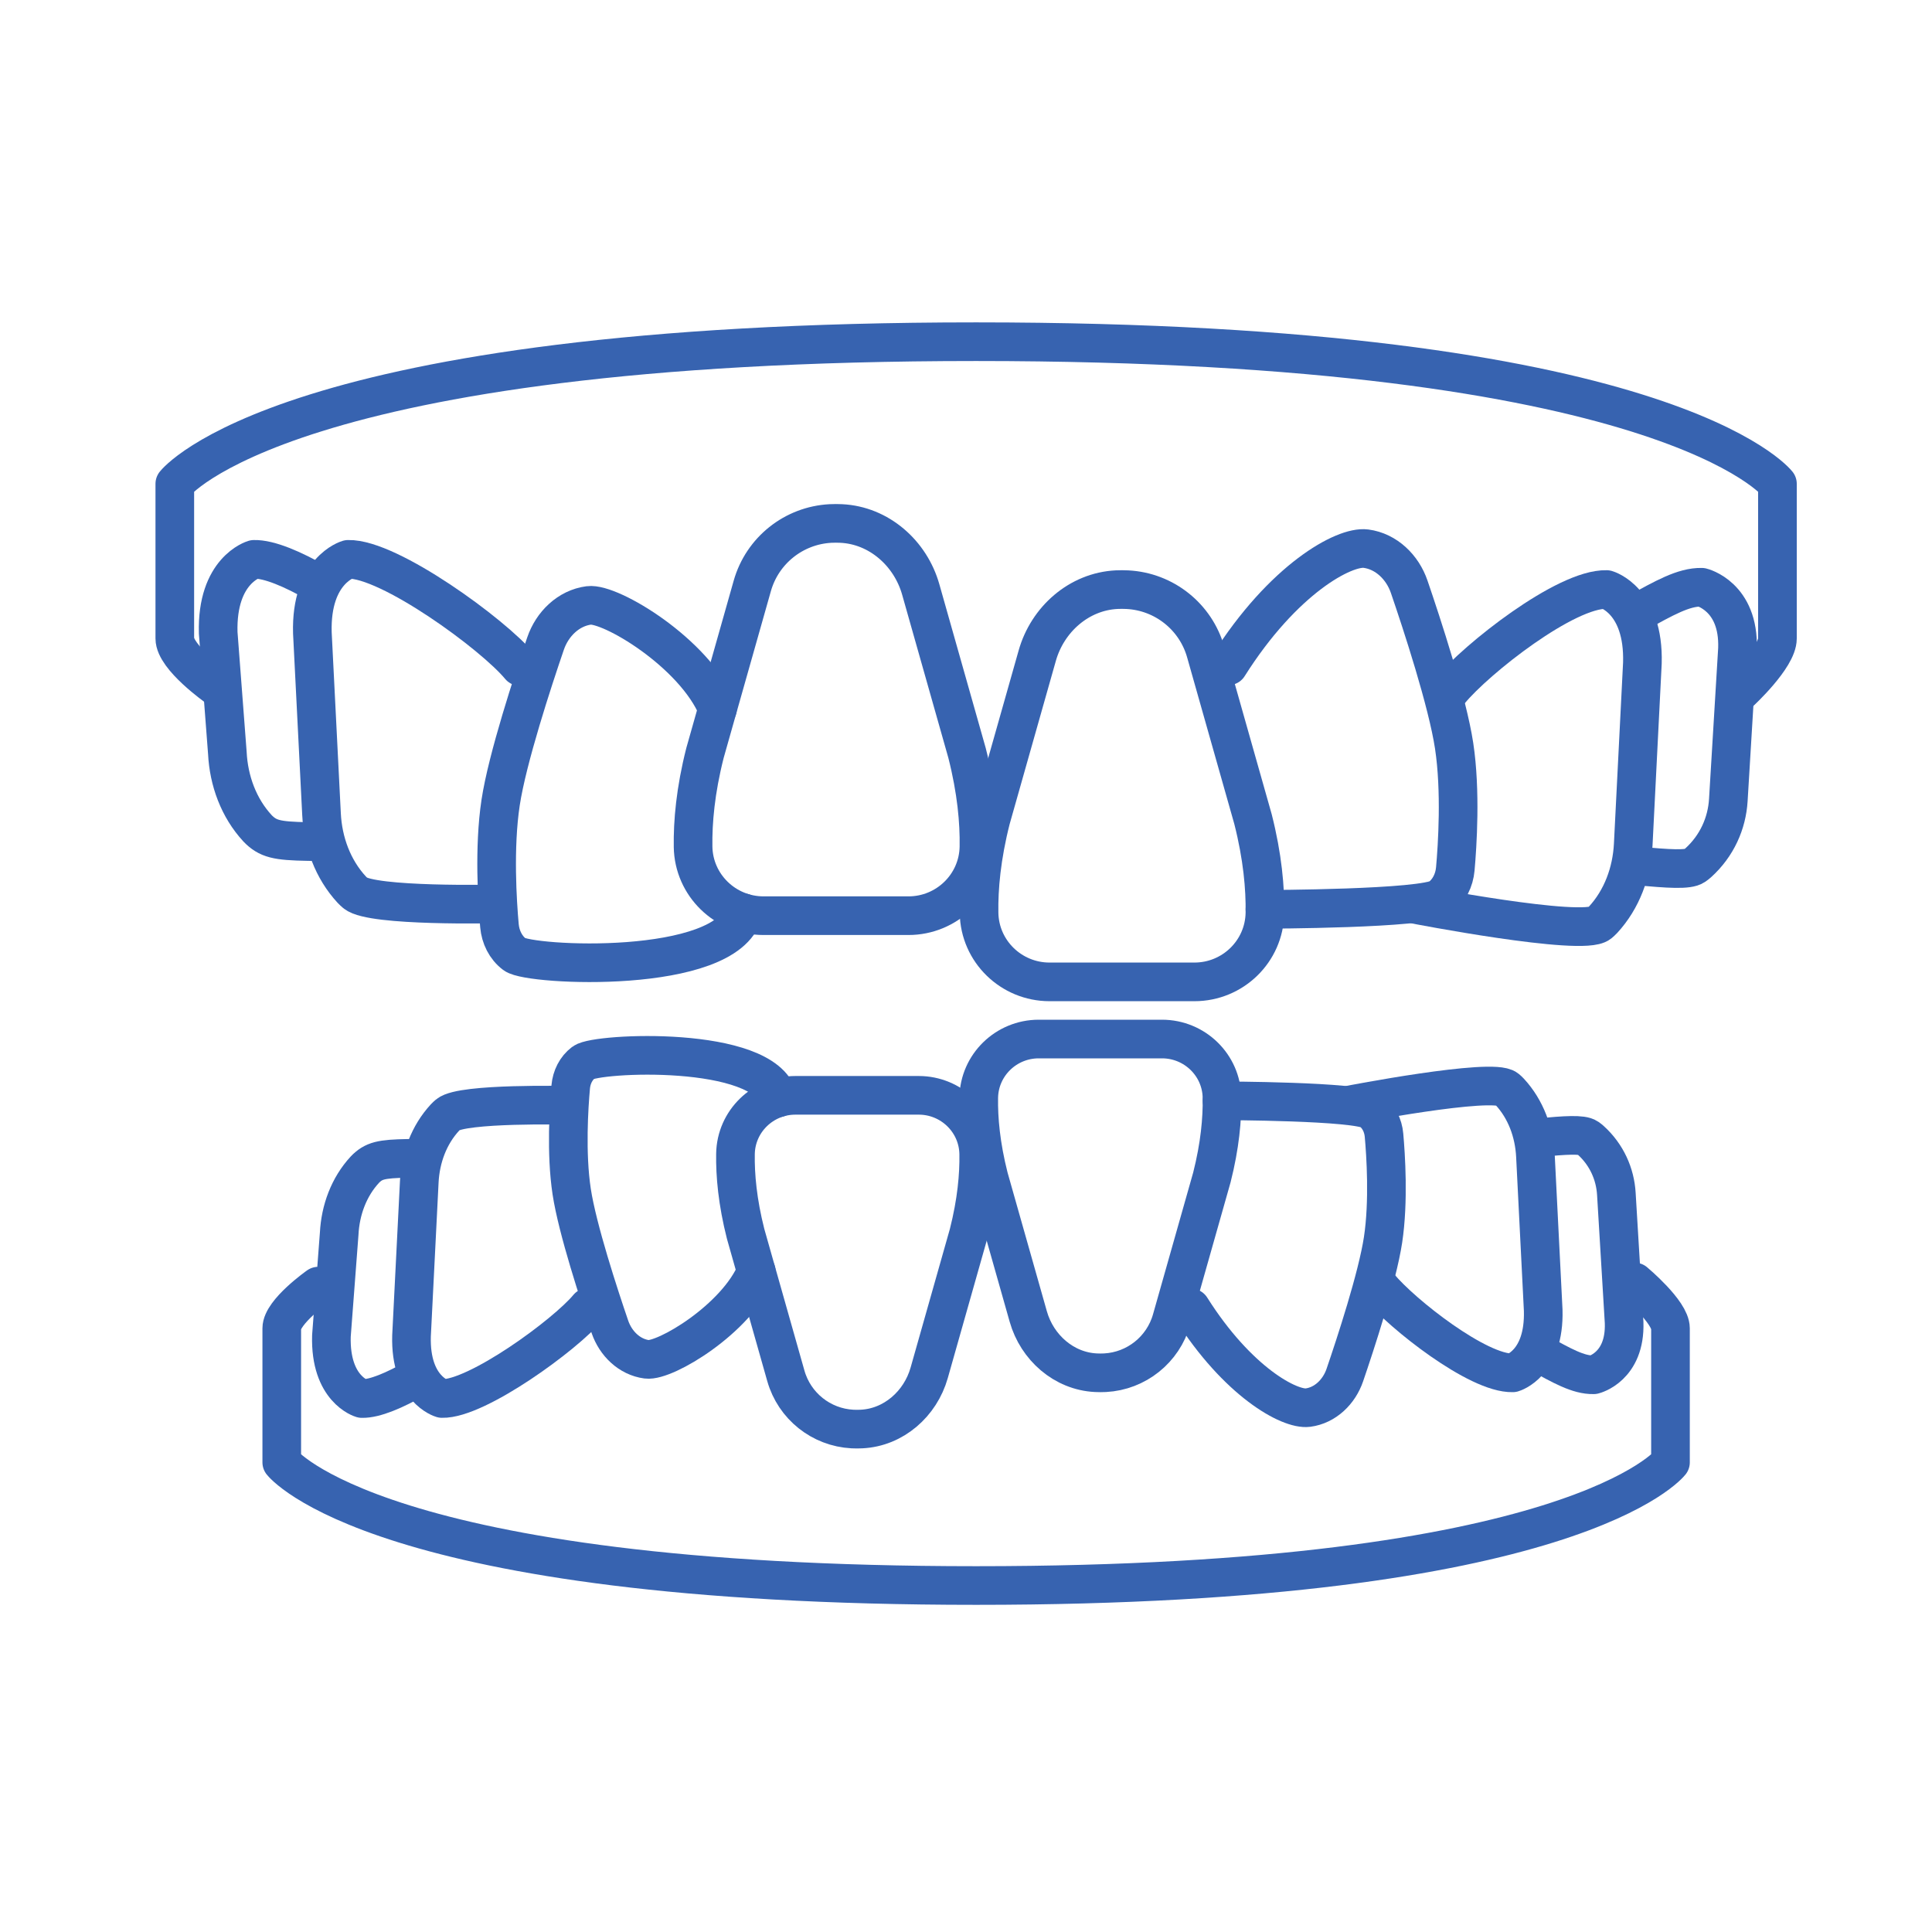
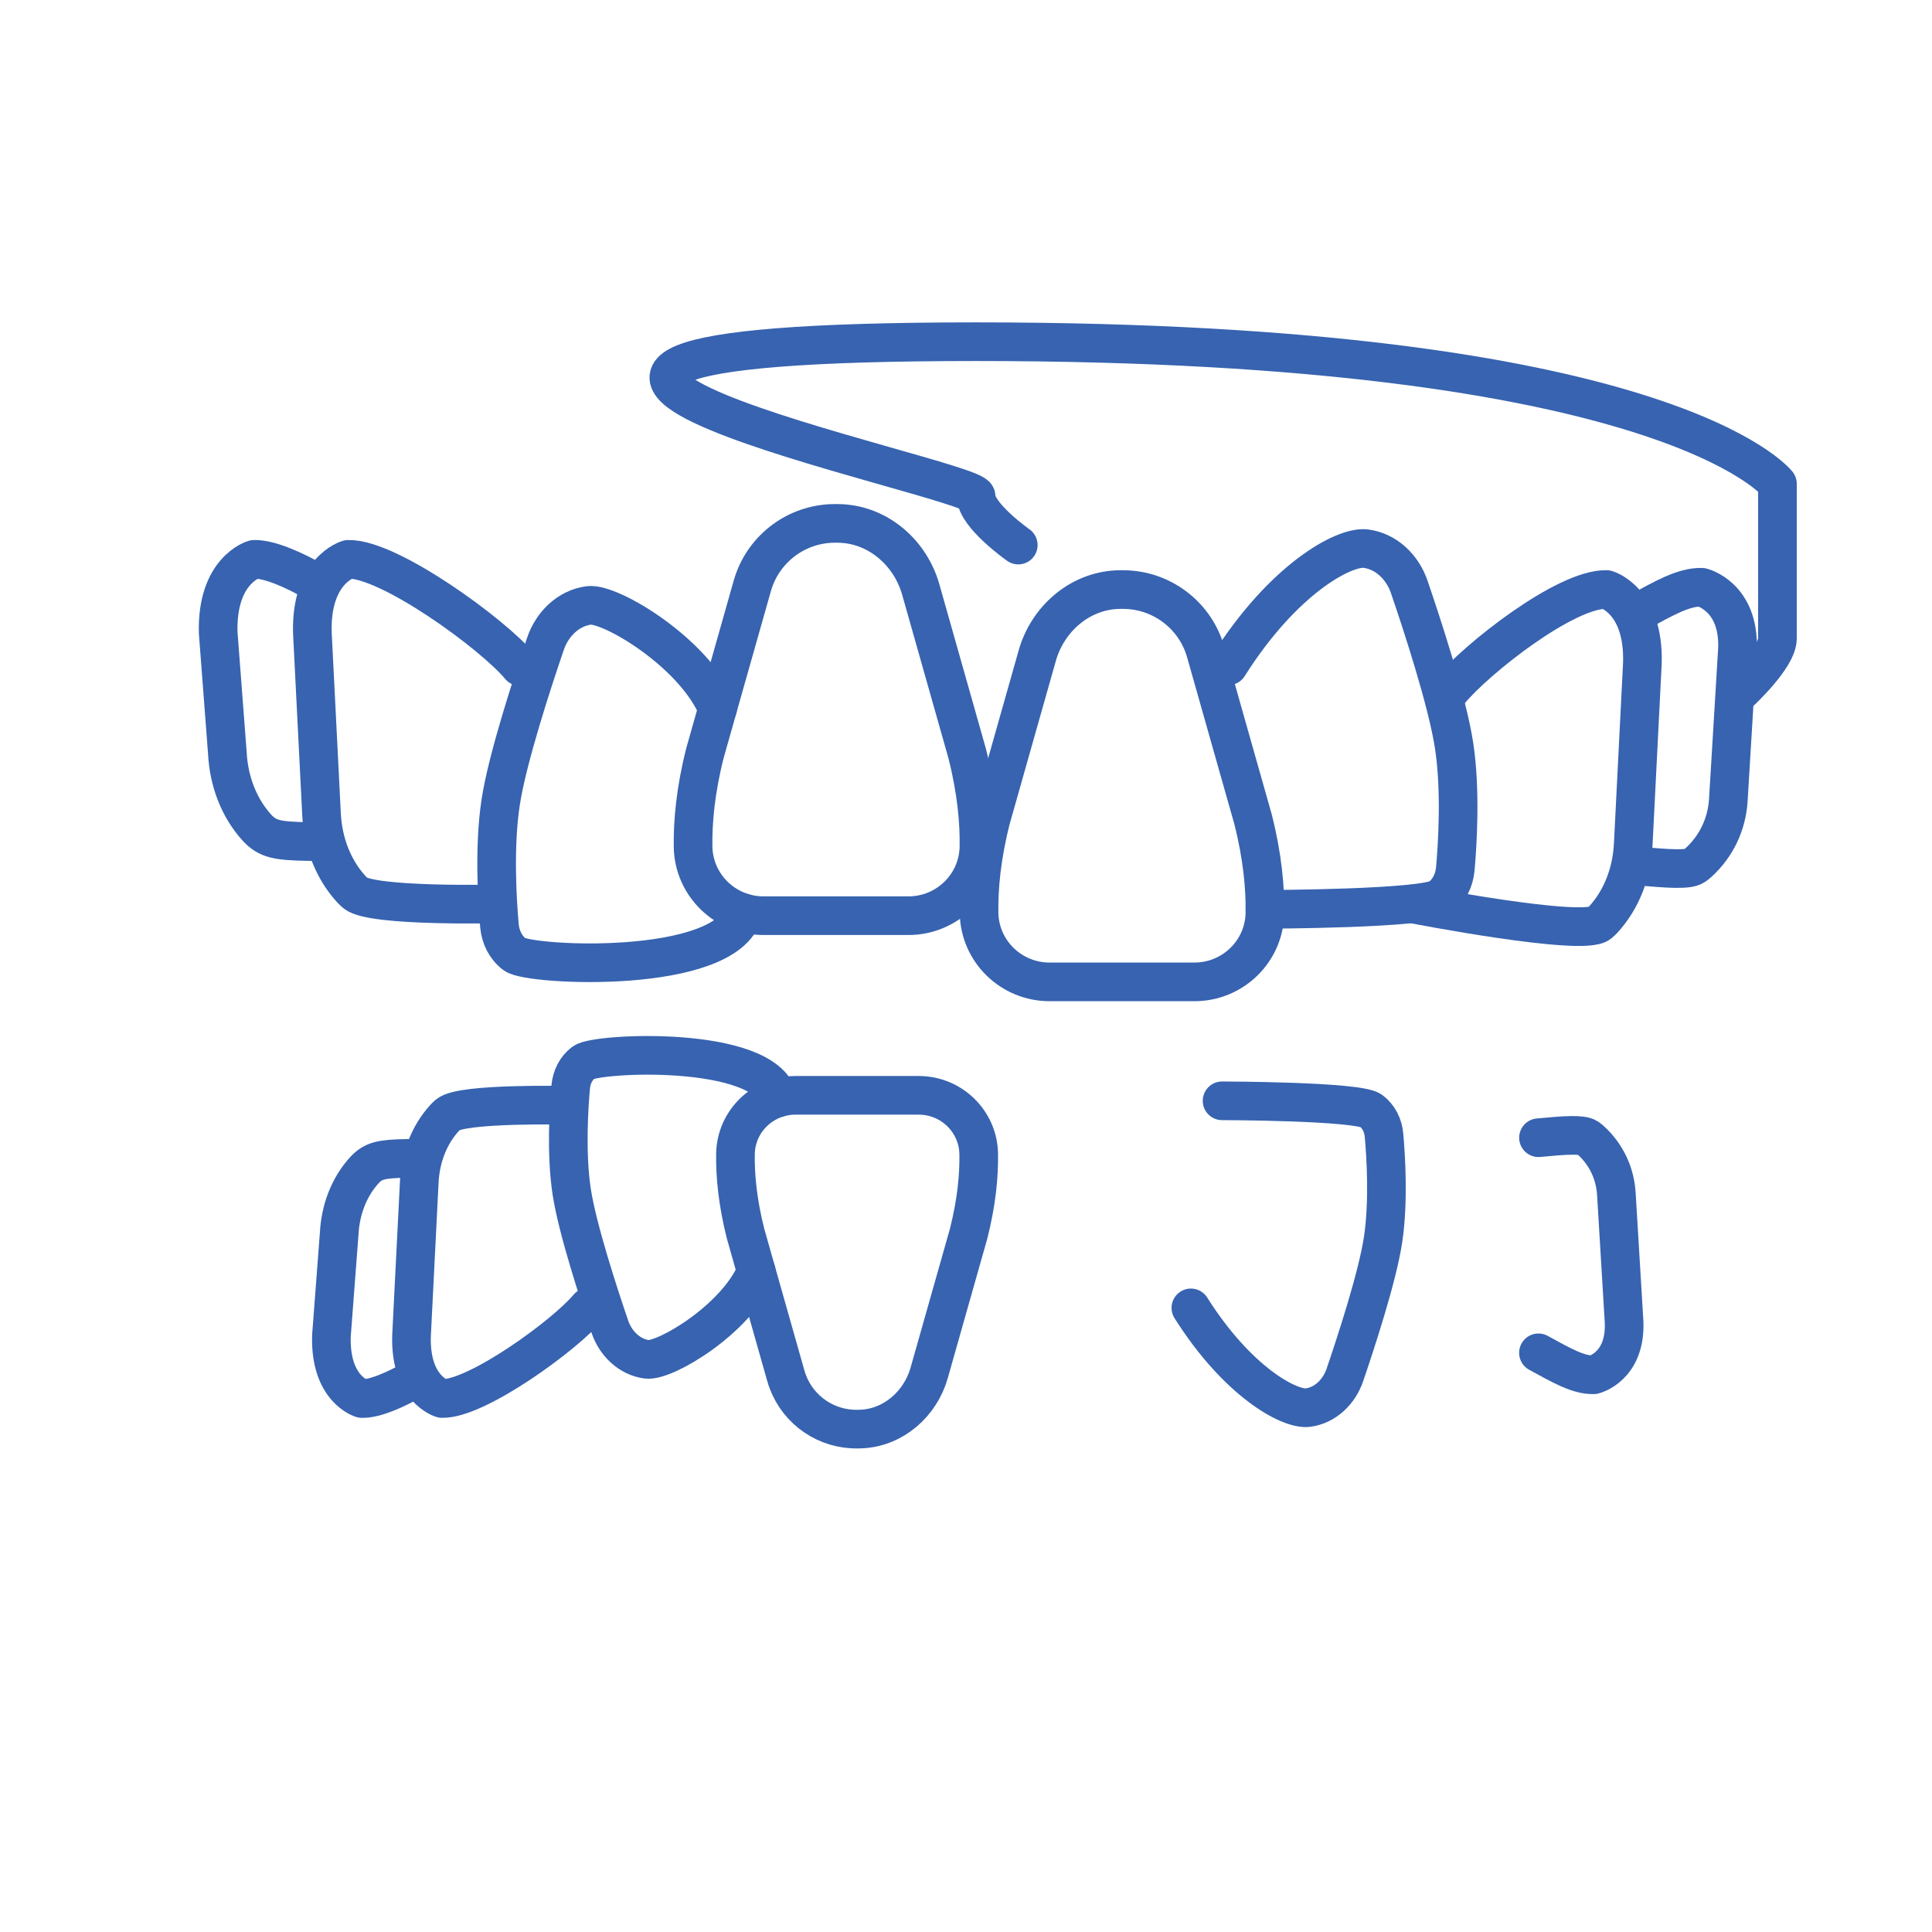
<svg xmlns="http://www.w3.org/2000/svg" version="1.1" id="レイヤー_1" x="0px" y="0px" viewBox="0 0 50 50" style="enable-background:new 0 0 50 50;" xml:space="preserve">
  <style type="text/css">
	.st0{fill:none;stroke:#3763B0;stroke-linecap:round;stroke-linejoin:round;stroke-miterlimit:10;}
</style>
  <g>
    <g>
      <g>
        <path id="XMLID_65_" class="st0" d="M21.771,13.548c0.976,0.047,1.792,0.767,2.058,1.708l1.198,4.231     c0.247,0.972,0.319,1.784,0.308,2.428c-0.016,0.992-0.832,1.783-1.824,1.783h-3.75c-0.992,0-1.808-0.791-1.824-1.783     c-0.01-0.644,0.061-1.456,0.308-2.428l1.224-4.323c0.259-0.916,1.073-1.566,2.024-1.616l0,0     C21.589,13.543,21.681,13.544,21.771,13.548z" />
        <path id="XMLID_64_" class="st0" d="M18.569,18.343c-0.603-1.449-2.773-2.748-3.329-2.675c-0.529,0.069-0.949,0.482-1.121,0.987     c-0.326,0.952-0.99,2.973-1.163,4.116c-0.177,1.171-0.084,2.585-0.03,3.187c0.026,0.291,0.159,0.566,0.393,0.742     c0.393,0.296,5.474,0.541,5.916-1.078" />
        <path id="XMLID_63_" class="st0" d="M13.457,17.25c-0.691-0.836-3.392-2.802-4.445-2.774c0,0-0.974,0.278-0.928,1.902     l0.237,4.695c0.036,0.719,0.293,1.421,0.781,1.95c0.028,0.03,0.061,0.06,0.096,0.09c0.427,0.356,3.654,0.28,3.654,0.28" />
        <path id="XMLID_62_" class="st0" d="M8.226,15.1c-0.652-0.374-1.263-0.634-1.651-0.624c0,0-0.974,0.278-0.928,1.902l0.237,3.109     c0.036,0.719,0.293,1.421,0.781,1.95c0.028,0.03,0.061,0.06,0.096,0.09c0.271,0.226,0.566,0.248,1.552,0.256" />
        <path id="XMLID_61_" class="st0" d="M31.789,17.232c1.422-2.254,3.003-3.106,3.56-3.033c0.529,0.069,0.949,0.482,1.121,0.987     c0.326,0.952,0.99,2.973,1.163,4.116c0.177,1.171,0.084,2.585,0.03,3.187c-0.026,0.291-0.159,0.566-0.393,0.742     c-0.393,0.296-4.533,0.302-4.533,0.302" />
        <path id="XMLID_60_" class="st0" d="M37.523,17.882c0.691-0.836,3.001-2.652,4.054-2.625c0,0,0.974,0.278,0.928,1.902     l-0.237,4.695c-0.036,0.719-0.293,1.421-0.781,1.95c-0.028,0.03-0.061,0.06-0.096,0.09c-0.427,0.356-4.803-0.495-4.803-0.495" />
        <path id="XMLID_59_" class="st0" d="M42.361,15.866c0.708-0.388,1.211-0.678,1.677-0.668c0,0,0.974,0.232,0.928,1.588     l-0.237,3.918c-0.036,0.6-0.293,1.186-0.781,1.627c-0.028,0.025-0.061,0.05-0.096,0.075c-0.16,0.111-0.662,0.081-1.49,0.001" />
        <path id="XMLID_58_" class="st0" d="M28.902,15.26c-0.976,0.047-1.792,0.767-2.058,1.708L25.646,21.2     c-0.247,0.972-0.319,1.784-0.308,2.428c0.016,0.992,0.832,1.783,1.824,1.783h3.75c0.992,0,1.808-0.791,1.824-1.783     c0.01-0.644-0.061-1.456-0.308-2.428l-1.224-4.323c-0.259-0.916-1.073-1.566-2.024-1.616l0,0     C29.084,15.256,28.992,15.256,28.902,15.26z" />
        <path id="XMLID_57_" class="st0" d="M19.678,10.505" />
      </g>
      <g>
        <path id="XMLID_56_" class="st0" d="M22.296,36.983c0.831-0.04,1.524-0.653,1.751-1.453l1.02-3.6     c0.21-0.827,0.271-1.518,0.262-2.066c-0.014-0.844-0.708-1.517-1.552-1.517h-3.191c-0.844,0-1.539,0.673-1.552,1.517     c-0.009,0.548,0.052,1.239,0.262,2.066l1.042,3.678c0.221,0.779,0.913,1.332,1.722,1.375l0,0     C22.141,36.987,22.22,36.987,22.296,36.983z" />
        <path id="XMLID_55_" class="st0" d="M19.572,32.903c-0.513,1.233-2.359,2.338-2.833,2.276c-0.45-0.059-0.807-0.41-0.954-0.839     c-0.277-0.81-0.842-2.53-0.99-3.502c-0.151-0.996-0.071-2.2-0.025-2.711c0.022-0.248,0.136-0.481,0.334-0.631     c0.334-0.252,4.657-0.46,5.034,0.917" />
        <path id="XMLID_54_" class="st0" d="M15.222,33.833c-0.588,0.711-2.886,2.384-3.782,2.36c0,0-0.829-0.237-0.79-1.619l0.201-3.994     c0.031-0.612,0.249-1.209,0.665-1.659c0.024-0.026,0.051-0.051,0.082-0.077c0.363-0.303,3.109-0.238,3.109-0.238" />
        <path id="XMLID_53_" class="st0" d="M10.771,35.663c-0.555,0.318-1.074,0.54-1.404,0.531c0,0-0.829-0.237-0.79-1.619l0.201-2.646     c0.031-0.612,0.249-1.209,0.665-1.659c0.024-0.026,0.051-0.051,0.082-0.077c0.23-0.192,0.482-0.211,1.321-0.218" />
        <path id="XMLID_52_" class="st0" d="M30.82,33.848c1.21,1.917,2.555,2.643,3.029,2.581c0.45-0.059,0.807-0.41,0.954-0.839     c0.277-0.81,0.842-2.53,0.99-3.502c0.151-0.996,0.071-2.2,0.025-2.711c-0.022-0.248-0.136-0.481-0.334-0.631     c-0.334-0.252-3.857-0.257-3.857-0.257" />
-         <path id="XMLID_41_" class="st0" d="M35.698,33.296c0.588,0.711,2.553,2.257,3.45,2.233c0,0,0.829-0.237,0.79-1.619l-0.201-3.994     c-0.031-0.612-0.249-1.209-0.665-1.659c-0.024-0.026-0.051-0.051-0.082-0.077c-0.363-0.303-4.087,0.421-4.087,0.421" />
        <path id="XMLID_40_" class="st0" d="M39.815,35.011c0.603,0.33,1.03,0.577,1.427,0.568c0,0,0.829-0.198,0.79-1.351l-0.201-3.334     c-0.031-0.51-0.249-1.009-0.665-1.385c-0.024-0.021-0.051-0.043-0.082-0.064c-0.136-0.094-0.563-0.069-1.268-0.001" />
-         <path id="XMLID_39_" class="st0" d="M28.363,35.526c-0.831-0.04-1.524-0.653-1.751-1.453l-1.02-3.6     c-0.21-0.827-0.271-1.518-0.262-2.066c0.014-0.844,0.708-1.517,1.552-1.517h3.191c0.844,0,1.539,0.673,1.552,1.517     c0.009,0.548-0.052,1.239-0.262,2.066l-1.042,3.678c-0.221,0.779-0.913,1.332-1.722,1.375l0,0     C28.519,35.53,28.44,35.53,28.363,35.526z" />
        <path id="XMLID_33_" class="st0" d="M20.515,39.572" />
      </g>
-       <path class="st0" d="M45.033,17.907c0,0,0.967-0.892,0.967-1.383c0-0.492,0-4.003,0-4.003s-2.844-3.678-20.738-3.678    S4.524,12.521,4.524,12.521s0,3.511,0,4.003c0,0.492,1.091,1.26,1.091,1.26" />
-       <path class="st0" d="M42.304,33.178c0,0,0.928,0.773,0.928,1.199s0,3.469,0,3.469s-2.464,3.187-17.97,3.187    s-17.97-3.187-17.97-3.187s0-3.042,0-3.469s0.945-1.092,0.945-1.092" />
+       <path class="st0" d="M45.033,17.907c0,0,0.967-0.892,0.967-1.383c0-0.492,0-4.003,0-4.003s-2.844-3.678-20.738-3.678    s0,3.511,0,4.003c0,0.492,1.091,1.26,1.091,1.26" />
    </g>
  </g>
</svg>